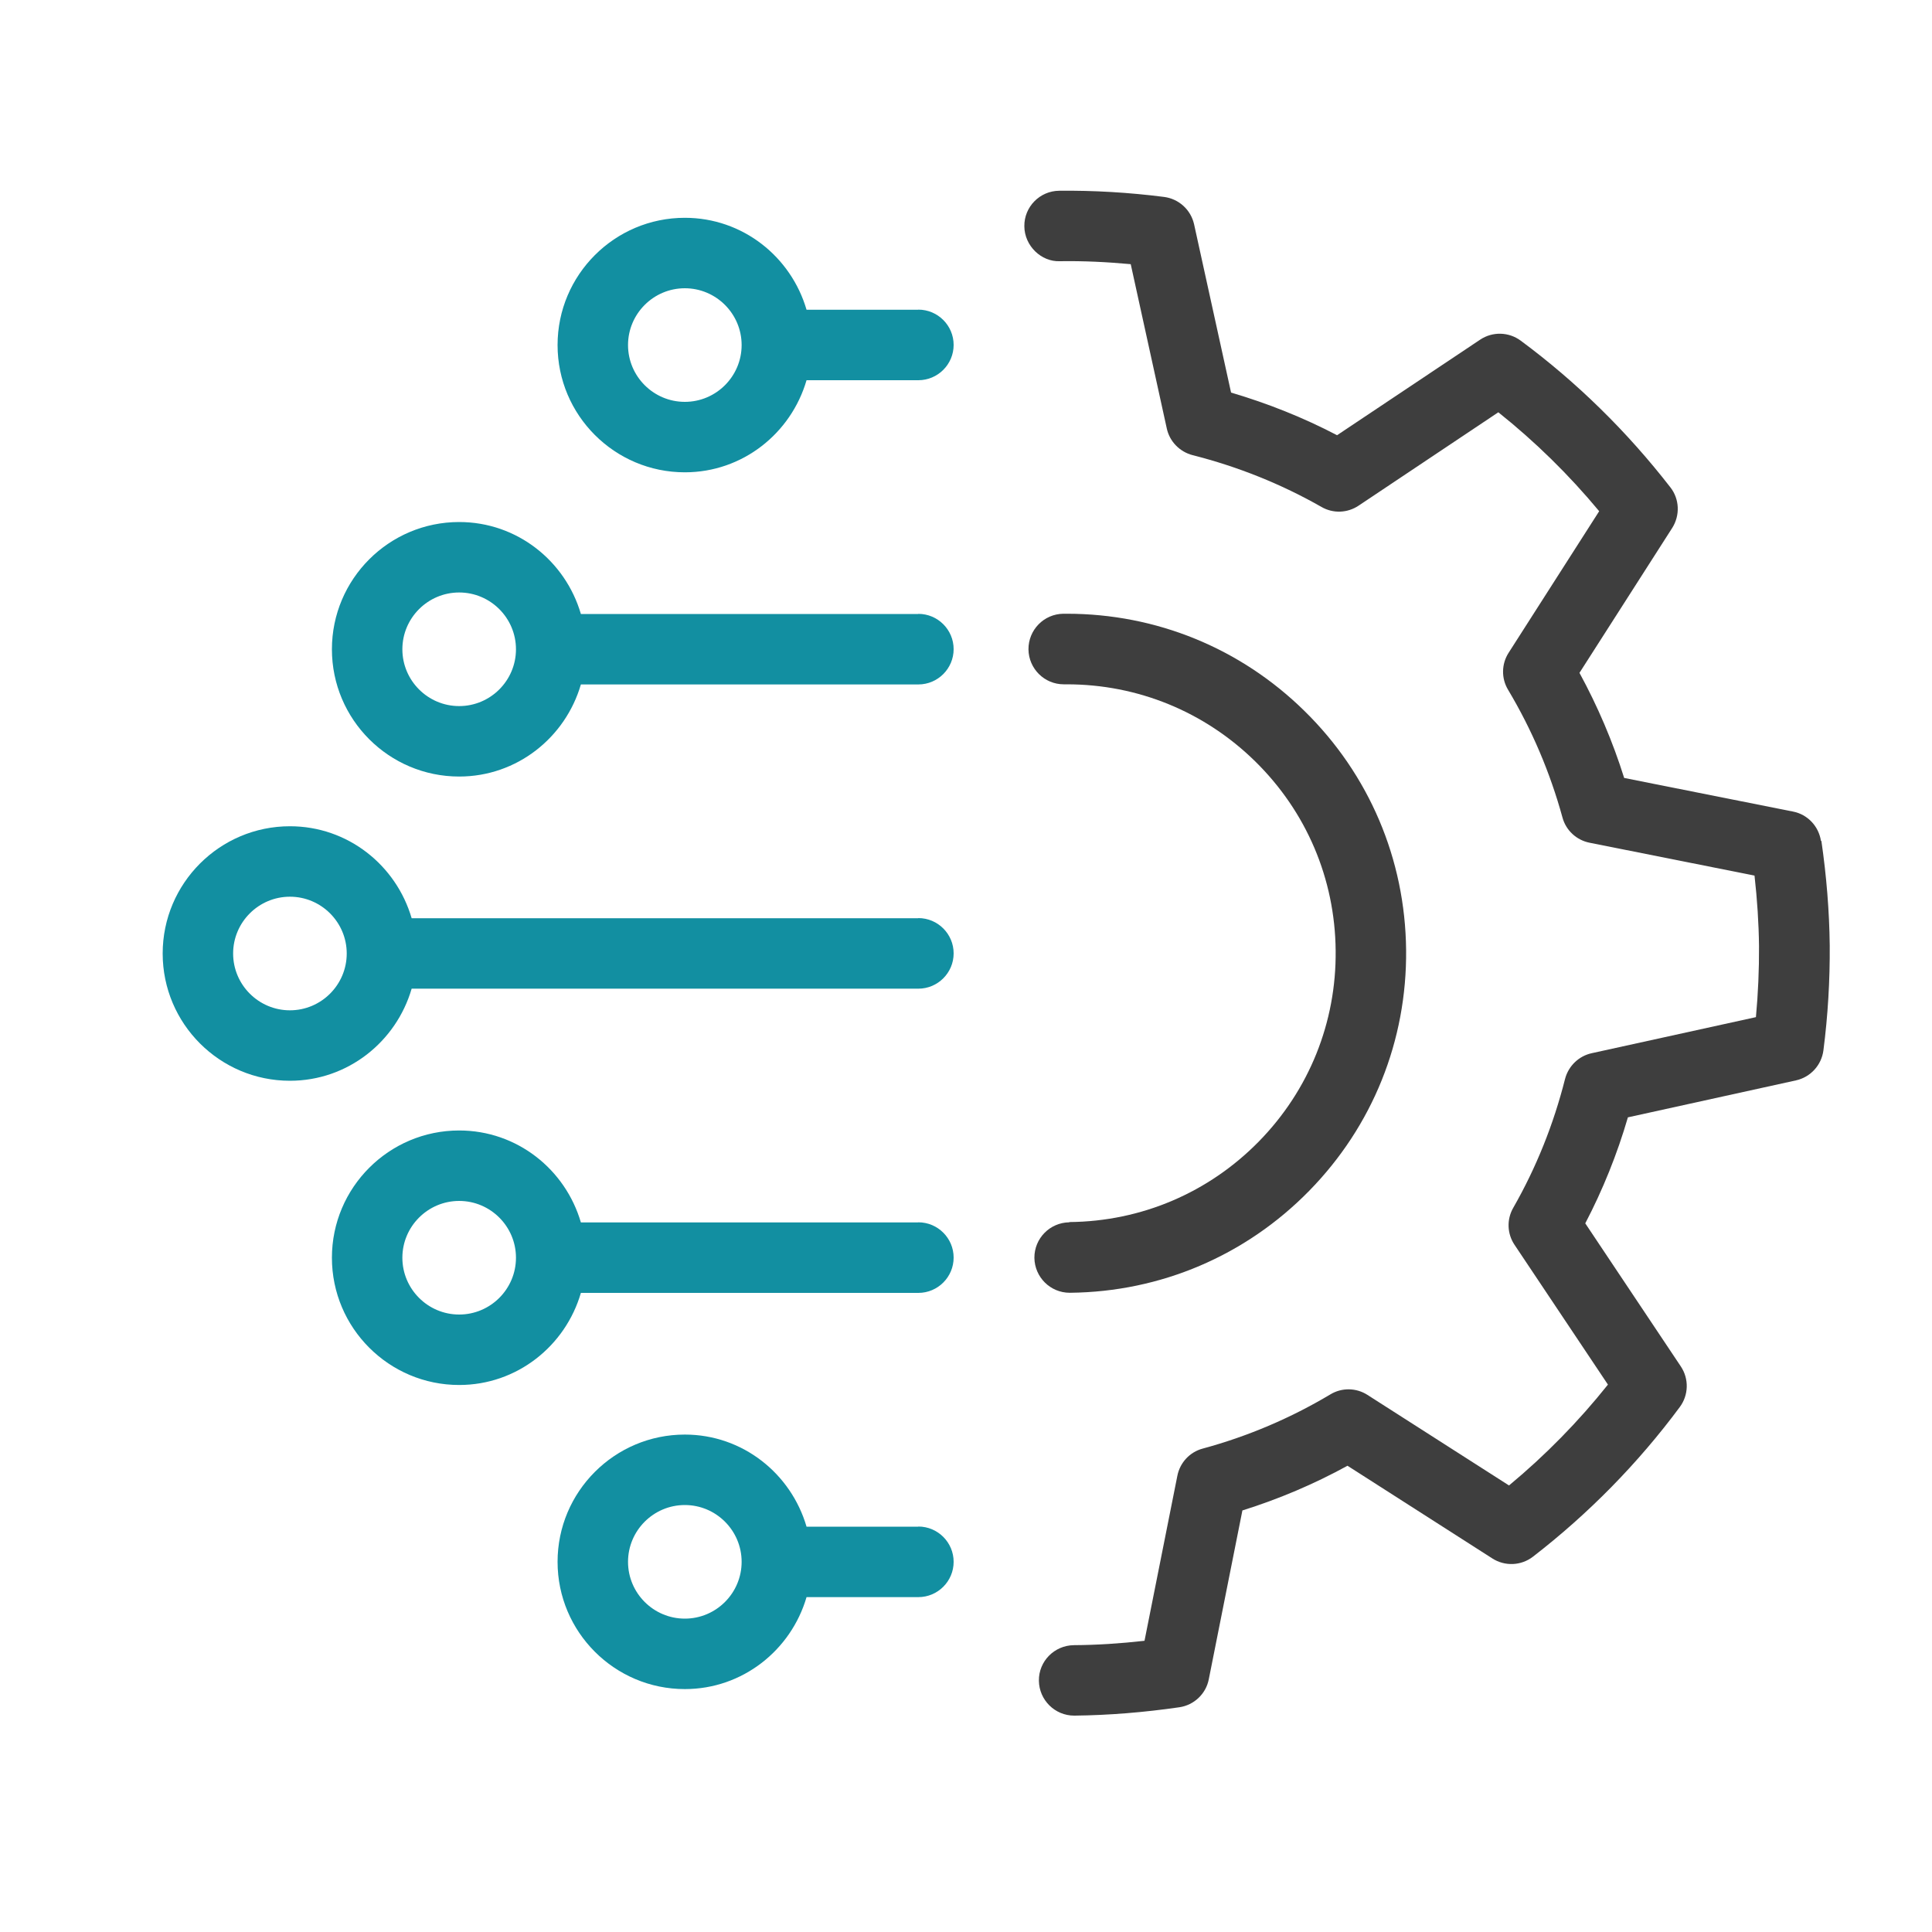
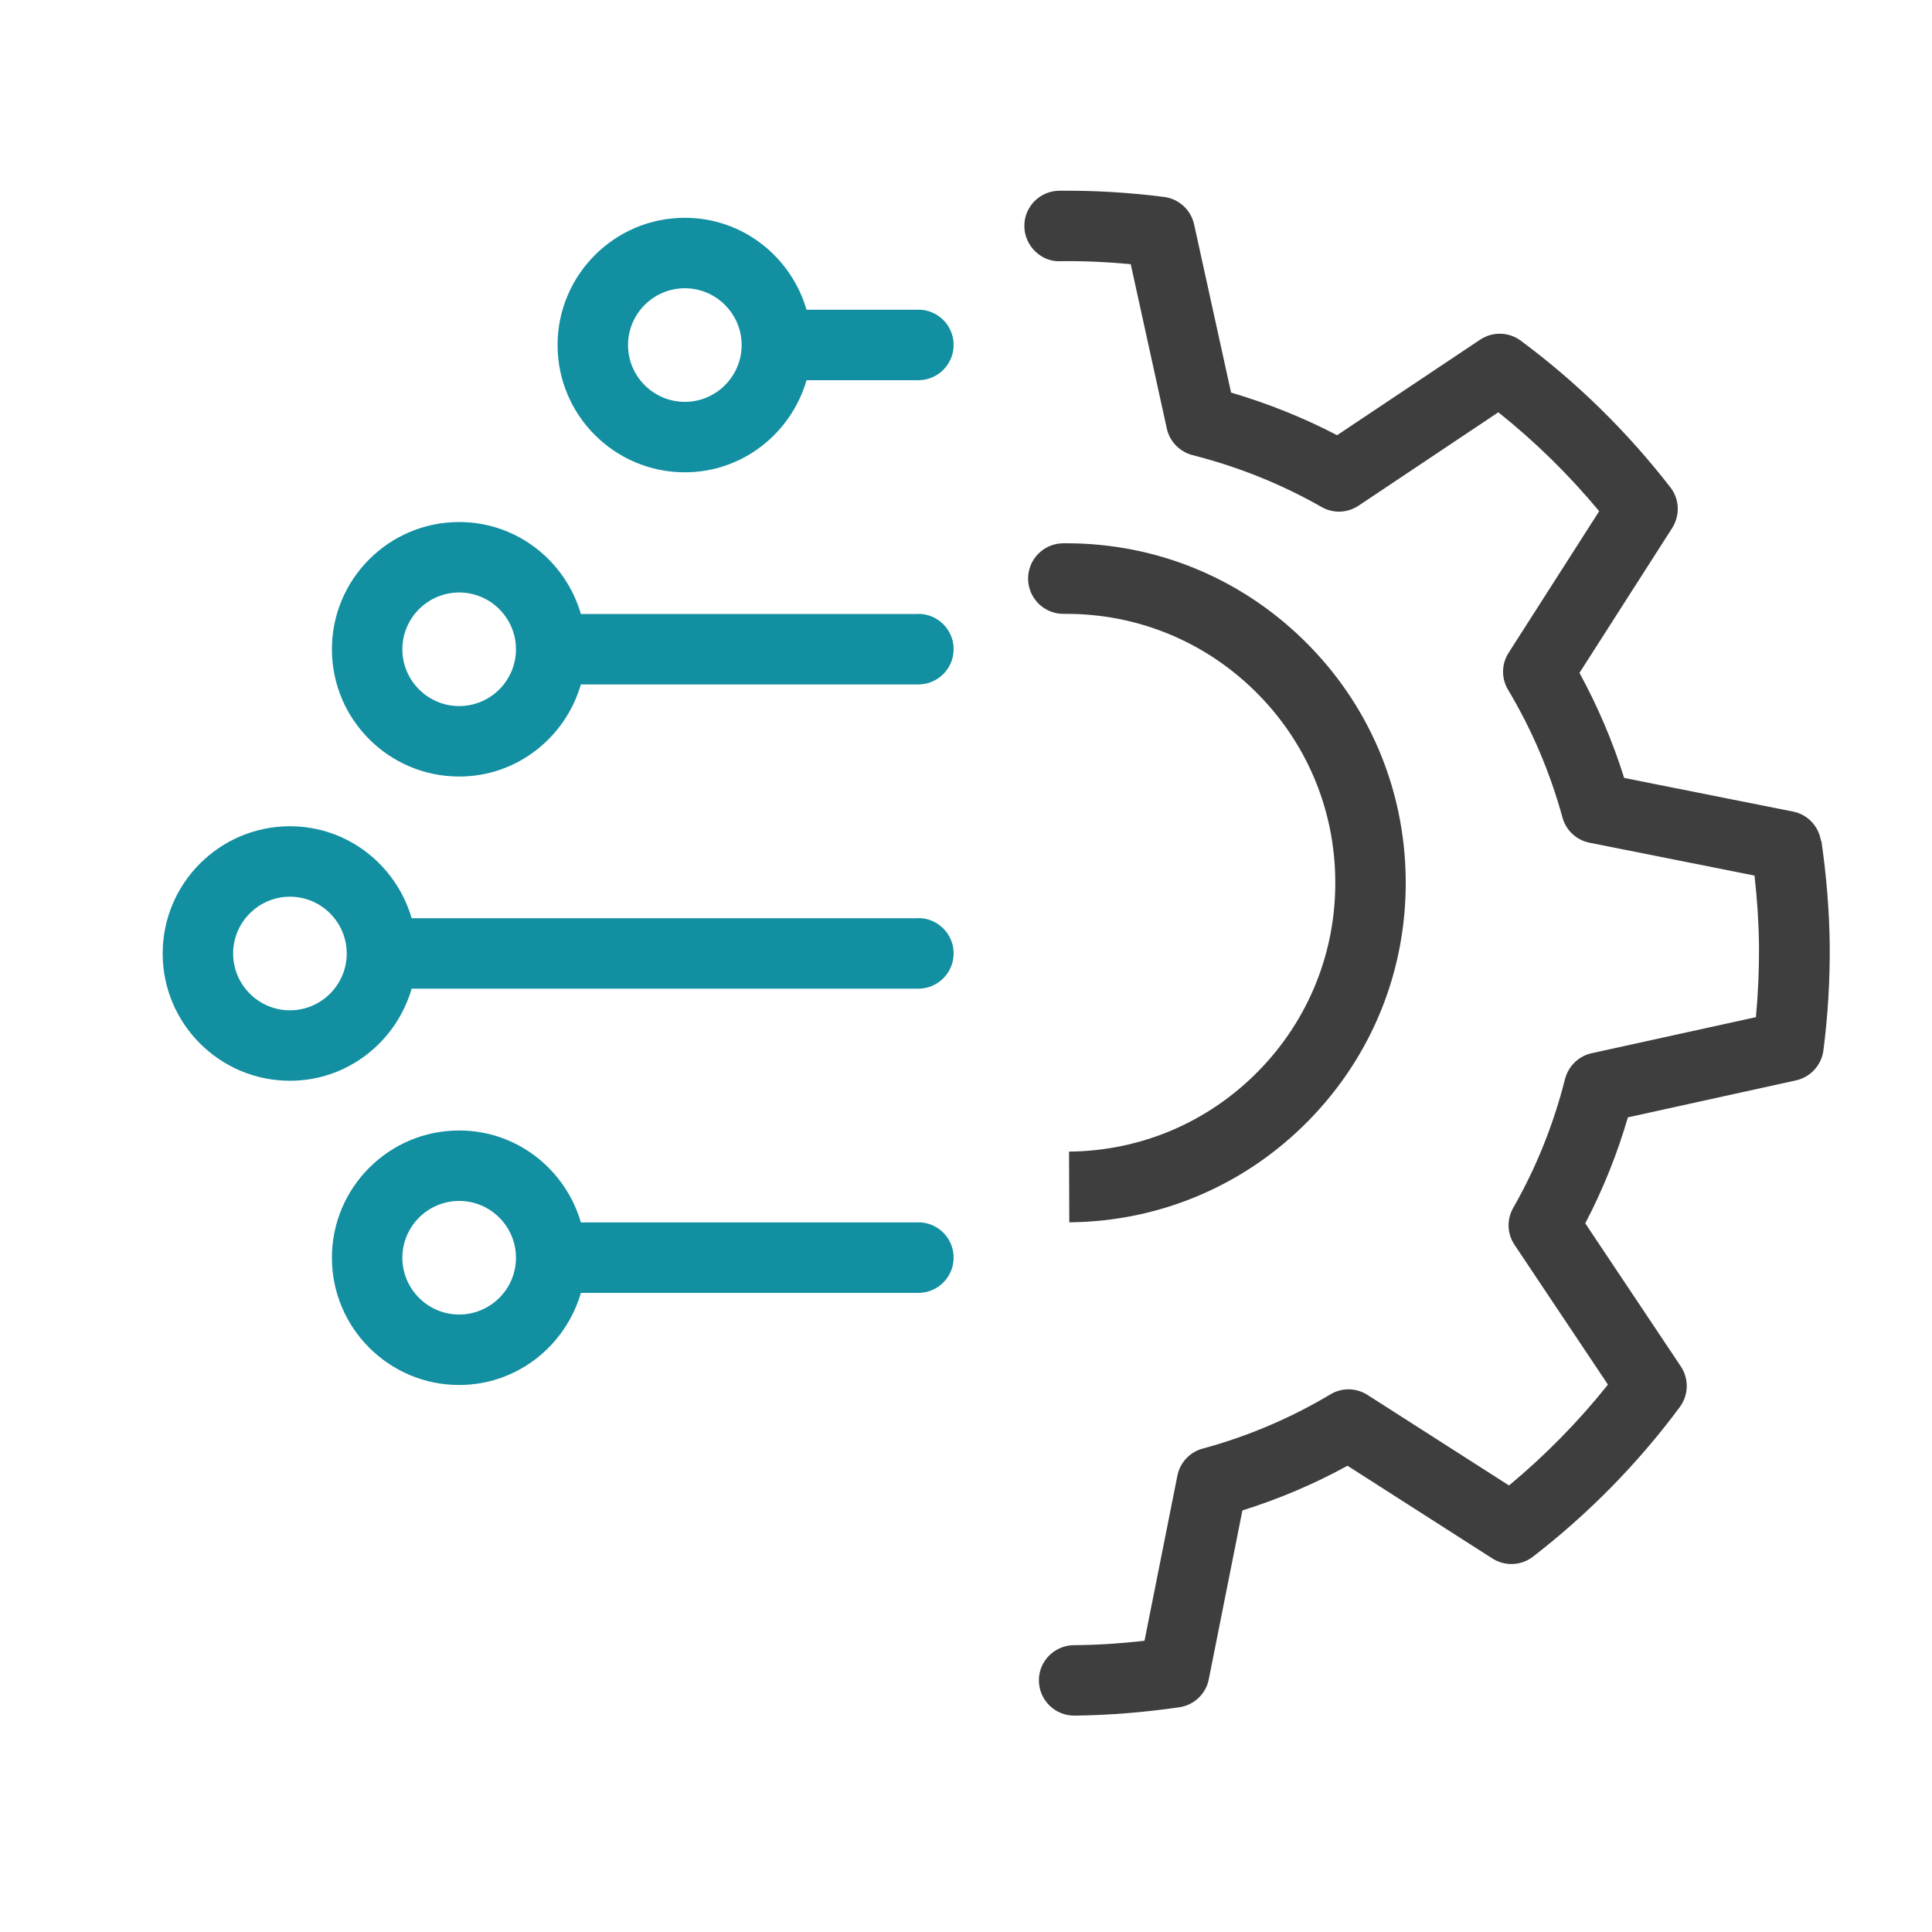
<svg xmlns="http://www.w3.org/2000/svg" id="COLOR" viewBox="0 0 150 150">
  <defs>
    <style>.cls-1{fill:#128fa1;}.cls-2{fill:#3e3e3e;}</style>
  </defs>
  <path class="cls-2" d="m141.38,65.3c-.17-1.15-1.04-2.07-2.17-2.29l-13.11-2.61c-.89-2.84-2.06-5.57-3.47-8.16l7.2-11.25c.62-.98.57-2.24-.14-3.15-3.35-4.32-7.26-8.16-11.62-11.39-.93-.69-2.19-.72-3.15-.08l-11.11,7.42c-2.62-1.37-5.38-2.47-8.23-3.31l-2.87-13.06c-.25-1.13-1.18-1.98-2.33-2.13-2.73-.35-5.5-.51-8.14-.48-1.51.01-2.73,1.25-2.71,2.76.01,1.51,1.31,2.77,2.76,2.71,1.82-.03,3.65.06,5.5.23l2.8,12.76c.22,1.01,1,1.81,2.01,2.07,3.51.89,6.88,2.24,10,4.02.9.52,2.01.48,2.88-.1l10.85-7.25c2.86,2.28,5.48,4.85,7.83,7.68l-7.03,10.99c-.56.87-.58,1.99-.04,2.88,1.84,3.08,3.26,6.41,4.22,9.91.27,1,1.09,1.76,2.11,1.96l12.8,2.55c.21,1.86.33,3.7.35,5.49.01,1.82-.07,3.66-.24,5.5l-12.75,2.8c-1.01.22-1.81,1-2.07,2-.89,3.52-2.24,6.89-4.02,10-.52.9-.48,2.02.1,2.88l7.25,10.85c-2.28,2.86-4.86,5.49-7.68,7.83l-10.99-7.03c-.87-.56-1.99-.58-2.88-.04-3.08,1.84-6.41,3.26-9.92,4.21-1,.27-1.76,1.09-1.96,2.11l-2.55,12.81c-1.86.21-3.7.33-5.49.34-1.51.02-2.73,1.25-2.71,2.76.02,1.5,1.24,2.71,2.74,2.71h.03c2.65-.03,5.38-.25,8.14-.65,1.14-.17,2.06-1.04,2.28-2.17l2.61-13.11c2.84-.89,5.57-2.05,8.16-3.47l11.25,7.2c.97.62,2.23.57,3.15-.14,4.32-3.34,8.16-7.25,11.4-11.62.69-.93.72-2.19.08-3.15l-7.42-11.11c1.37-2.62,2.48-5.38,3.31-8.23l13.05-2.87c1.13-.25,1.98-1.18,2.13-2.33.35-2.71.51-5.45.49-8.15-.03-2.65-.25-5.38-.65-8.13Z" />
-   <path class="cls-2" d="m83.02,94.9c-1.51.02-2.72,1.25-2.71,2.76.02,1.5,1.24,2.71,2.74,2.71h.03c7.04-.07,13.63-2.88,18.56-7.91,4.93-5.03,7.6-11.67,7.53-18.71-.07-7.04-2.87-13.63-7.9-18.56-4.96-4.87-11.5-7.54-18.44-7.54-.09,0-.18,0-.27,0-1.51.02-2.72,1.25-2.71,2.77.02,1.5,1.24,2.71,2.74,2.71.06,0,.16,0,.24,0,5.5,0,10.68,2.12,14.61,5.97,3.98,3.9,6.21,9.12,6.26,14.7.06,5.57-2.06,10.84-5.96,14.82-3.9,3.98-9.13,6.21-14.71,6.26Z" />
+   <path class="cls-2" d="m83.02,94.9h.03c7.04-.07,13.63-2.88,18.56-7.91,4.93-5.03,7.6-11.67,7.53-18.71-.07-7.04-2.87-13.63-7.9-18.56-4.96-4.87-11.5-7.54-18.44-7.54-.09,0-.18,0-.27,0-1.51.02-2.72,1.25-2.71,2.77.02,1.5,1.24,2.71,2.74,2.71.06,0,.16,0,.24,0,5.5,0,10.68,2.12,14.61,5.97,3.98,3.9,6.21,9.12,6.26,14.7.06,5.57-2.06,10.84-5.96,14.82-3.9,3.98-9.13,6.21-14.71,6.26Z" />
  <path class="cls-1" d="m71.3,24.05h-8.68c-1.2-4.11-4.95-7.14-9.45-7.14-5.45,0-9.88,4.43-9.88,9.88s4.43,9.88,9.88,9.88c4.49,0,8.25-3.03,9.45-7.15h8.68c1.51,0,2.74-1.23,2.74-2.74s-1.23-2.74-2.74-2.74Zm-18.13,7.15c-2.43,0-4.41-1.98-4.41-4.41s1.98-4.41,4.41-4.41,4.41,1.98,4.41,4.41-1.98,4.41-4.41,4.41Z" />
  <path class="cls-1" d="m71.3,47.67h-26.2c-1.2-4.11-4.95-7.14-9.45-7.14-5.45,0-9.88,4.43-9.88,9.88s4.43,9.88,9.88,9.88c4.49,0,8.25-3.03,9.45-7.15h26.2c1.51,0,2.74-1.23,2.74-2.74s-1.23-2.74-2.74-2.74Zm-35.65,7.15c-2.43,0-4.41-1.98-4.41-4.41s1.98-4.41,4.41-4.41,4.41,1.98,4.41,4.41-1.98,4.41-4.41,4.41Z" />
  <path class="cls-1" d="m71.3,71.29H31.96c-1.2-4.11-4.95-7.14-9.45-7.14-5.45,0-9.88,4.43-9.88,9.88s4.43,9.88,9.88,9.88c4.49,0,8.25-3.03,9.45-7.15h39.34c1.51,0,2.74-1.23,2.74-2.74s-1.23-2.74-2.74-2.74Zm-48.79,7.15c-2.43,0-4.41-1.98-4.41-4.41s1.98-4.41,4.41-4.41,4.41,1.98,4.41,4.41-1.98,4.41-4.41,4.41Z" />
  <path class="cls-1" d="m71.3,94.91h-26.2c-1.2-4.11-4.95-7.14-9.45-7.14-5.45,0-9.88,4.43-9.88,9.88s4.43,9.88,9.88,9.88c4.49,0,8.25-3.03,9.45-7.15h26.2c1.51,0,2.74-1.23,2.74-2.74s-1.23-2.74-2.74-2.74Zm-35.65,7.15c-2.43,0-4.41-1.98-4.41-4.41s1.98-4.41,4.41-4.41,4.41,1.98,4.41,4.41-1.98,4.41-4.41,4.41Z" />
-   <path class="cls-1" d="m71.3,118.53h-8.68c-1.2-4.11-4.95-7.15-9.45-7.15-5.45,0-9.88,4.43-9.88,9.88s4.43,9.88,9.88,9.88c4.49,0,8.25-3.03,9.45-7.14h8.68c1.51,0,2.74-1.23,2.74-2.74s-1.23-2.74-2.74-2.74Zm-18.13,7.14c-2.43,0-4.41-1.98-4.41-4.41s1.98-4.41,4.41-4.41,4.41,1.98,4.41,4.41-1.98,4.41-4.41,4.41Z" />
</svg>